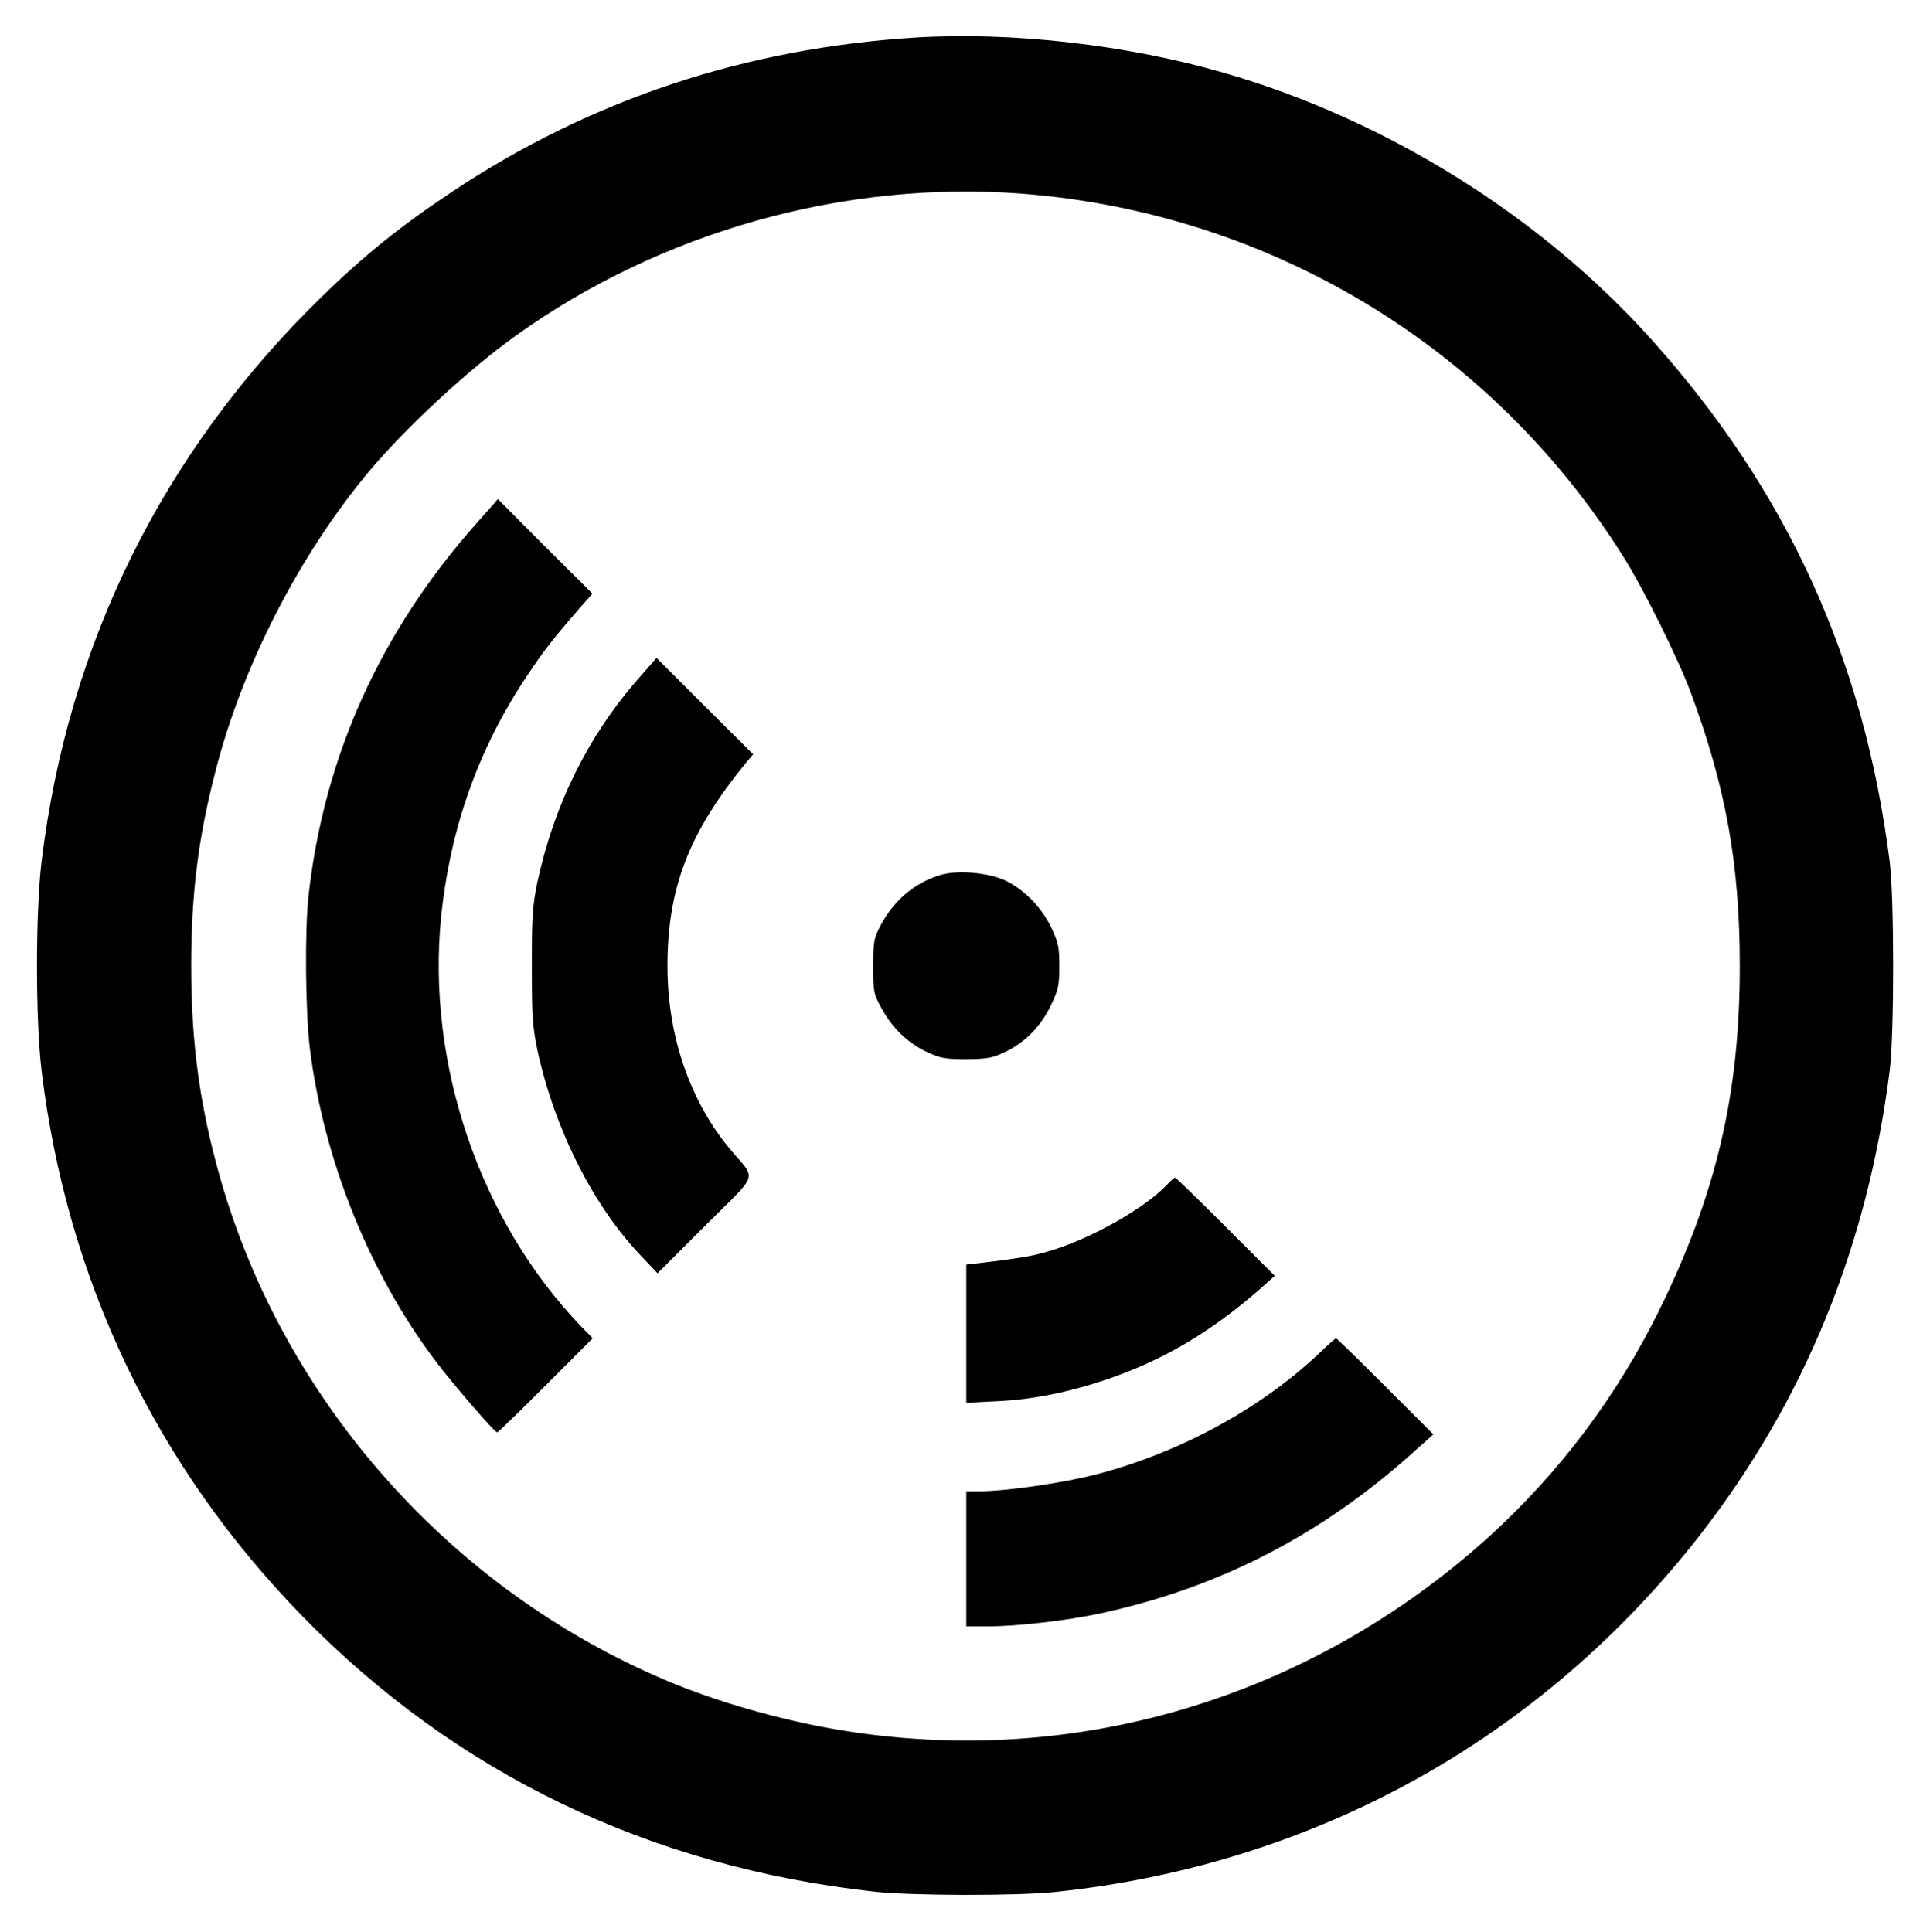
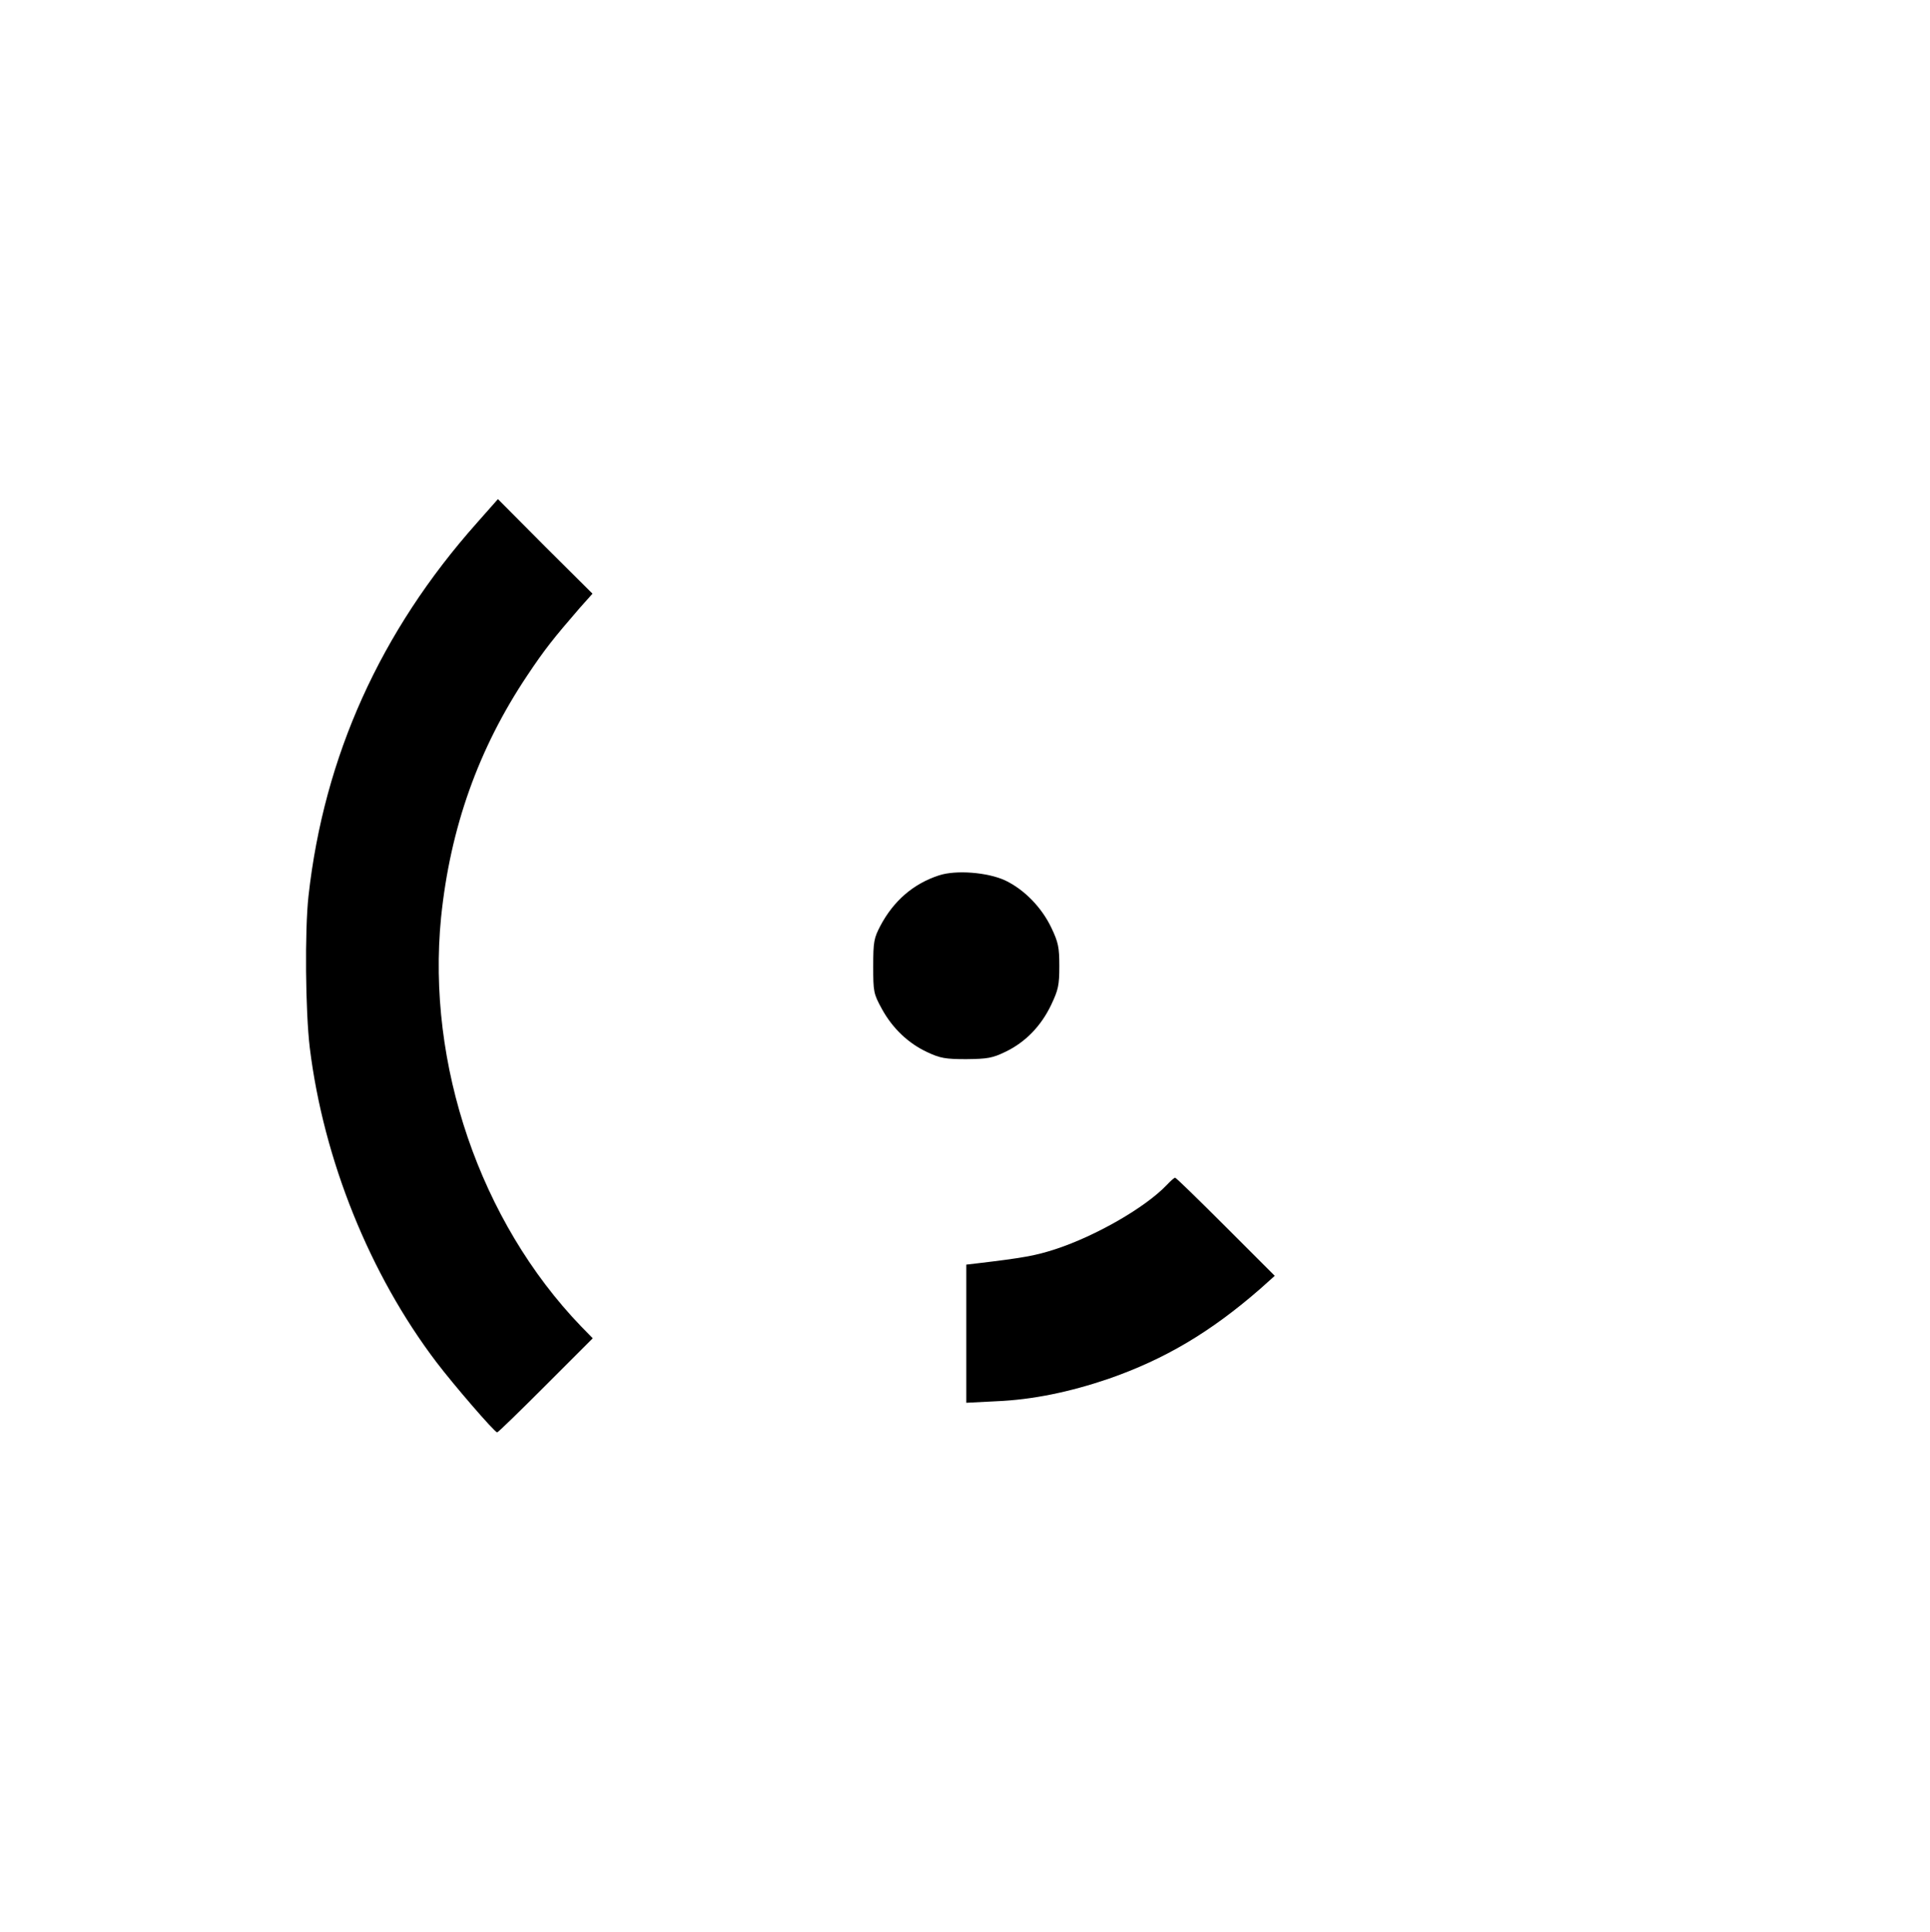
<svg xmlns="http://www.w3.org/2000/svg" version="1.0" width="757pt" height="758pt" viewBox="0 0 757 758" preserveAspectRatio="xMidYMid meet">
  <g transform="translate(0,758) scale(0.1,-0.1)" fill="#000000" stroke="none">
-     <path d="M3595 7433 c-669 -41 -1277 -243 -1820 -604 -204 -136 -346 -250 -514 -414 -621 -606 -994 -1358 -1098 -2215 -24 -201 -24 -619 0 -820 99 -820 448 -1550 1022 -2139 603 -618 1361 -984 2245 -1082 145 -16 559 -17 710 -1 1015 107 1904 600 2527 1399 411 529 657 1131 745 1823 18 141 18 679 0 820 -101 795 -403 1457 -937 2051 -433 482 -1039 860 -1673 1043 -378 110 -834 162 -1207 139z m416 -613 c969 -76 1835 -597 2354 -1420 80 -126 220 -409 268 -540 137 -371 191 -673 191 -1070 0 -501 -92 -893 -314 -1346 -168 -341 -388 -634 -664 -887 -705 -641 -1637 -919 -2562 -762 -224 38 -470 108 -667 191 -846 356 -1501 1092 -1752 1968 -81 284 -115 532 -115 836 0 282 27 501 95 764 105 413 329 849 602 1176 145 173 389 399 576 533 570 409 1291 611 1988 557z" />
    <path d="M1870 5528 c-378 -425 -599 -915 -660 -1463 -15 -136 -12 -453 5 -595 54 -439 235 -889 497 -1234 66 -87 227 -274 238 -275 3 -1 88 82 190 184 l185 185 -46 47 c-396 412 -606 1028 -549 1604 36 351 146 662 338 949 68 102 103 146 206 265 l50 56 -186 185 -185 186 -83 -94z" />
-     <path d="M2505 4919 c-197 -224 -331 -494 -397 -799 -19 -92 -22 -133 -22 -330 0 -197 3 -238 22 -330 67 -307 216 -605 401 -801 l70 -74 187 187 c214 213 202 175 99 298 -157 188 -245 440 -247 710 -2 313 82 531 308 808 l28 33 -190 189 -189 189 -70 -80z" />
    <path d="M3683 4146 c-101 -33 -178 -100 -230 -198 -25 -48 -28 -62 -28 -158 0 -100 1 -108 34 -168 41 -75 103 -135 179 -170 49 -23 70 -27 152 -27 84 1 102 4 154 29 79 38 140 102 179 184 28 59 32 77 32 152 0 74 -4 93 -31 150 -38 80 -106 150 -181 186 -69 32 -193 42 -260 20z" />
    <path d="M4576 2931 c-84 -88 -277 -199 -435 -251 -79 -26 -131 -35 -308 -56 l-43 -5 0 -271 0 -271 118 6 c142 6 287 36 440 88 221 77 400 183 595 353 l57 51 -192 192 c-106 106 -195 193 -199 193 -3 0 -18 -13 -33 -29z" />
-     <path d="M5174 2271 c-230 -218 -551 -392 -879 -476 -129 -33 -350 -65 -452 -65 l-53 0 0 -265 0 -265 88 0 c110 0 311 23 439 51 471 102 875 312 1241 645 l64 57 -189 189 c-103 103 -190 188 -193 188 -3 -1 -33 -27 -66 -59z" />
  </g>
</svg>